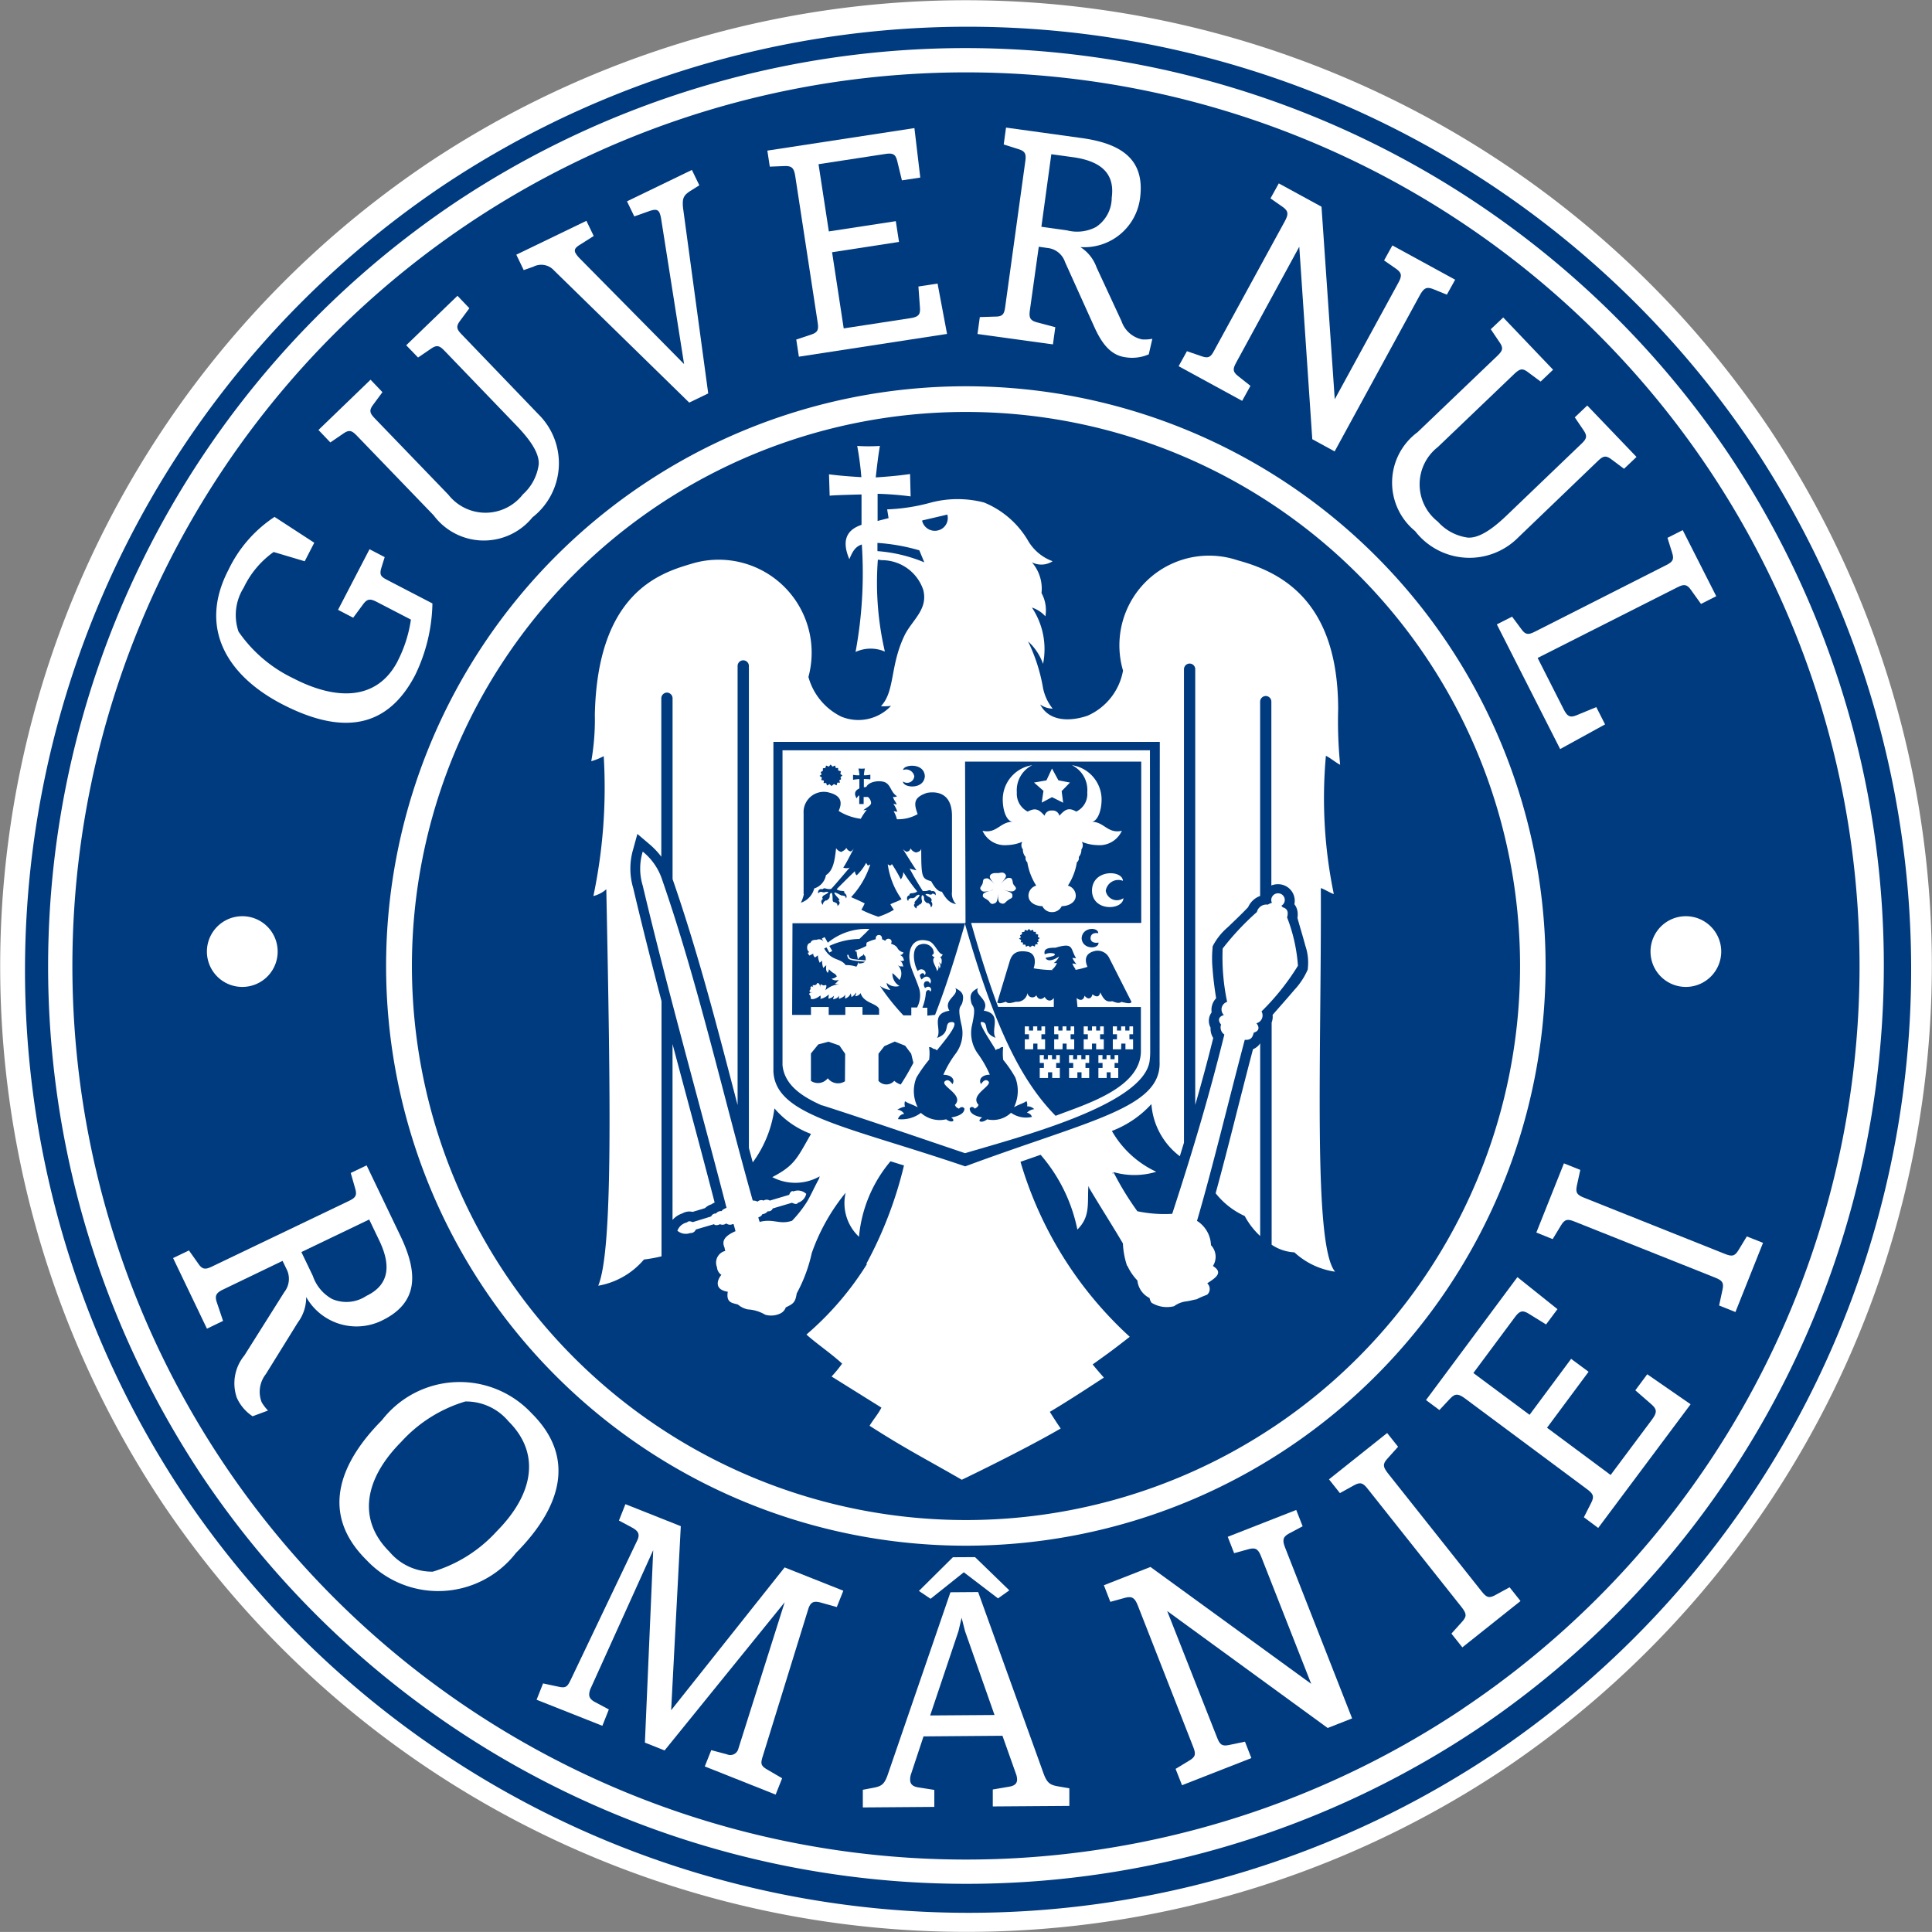
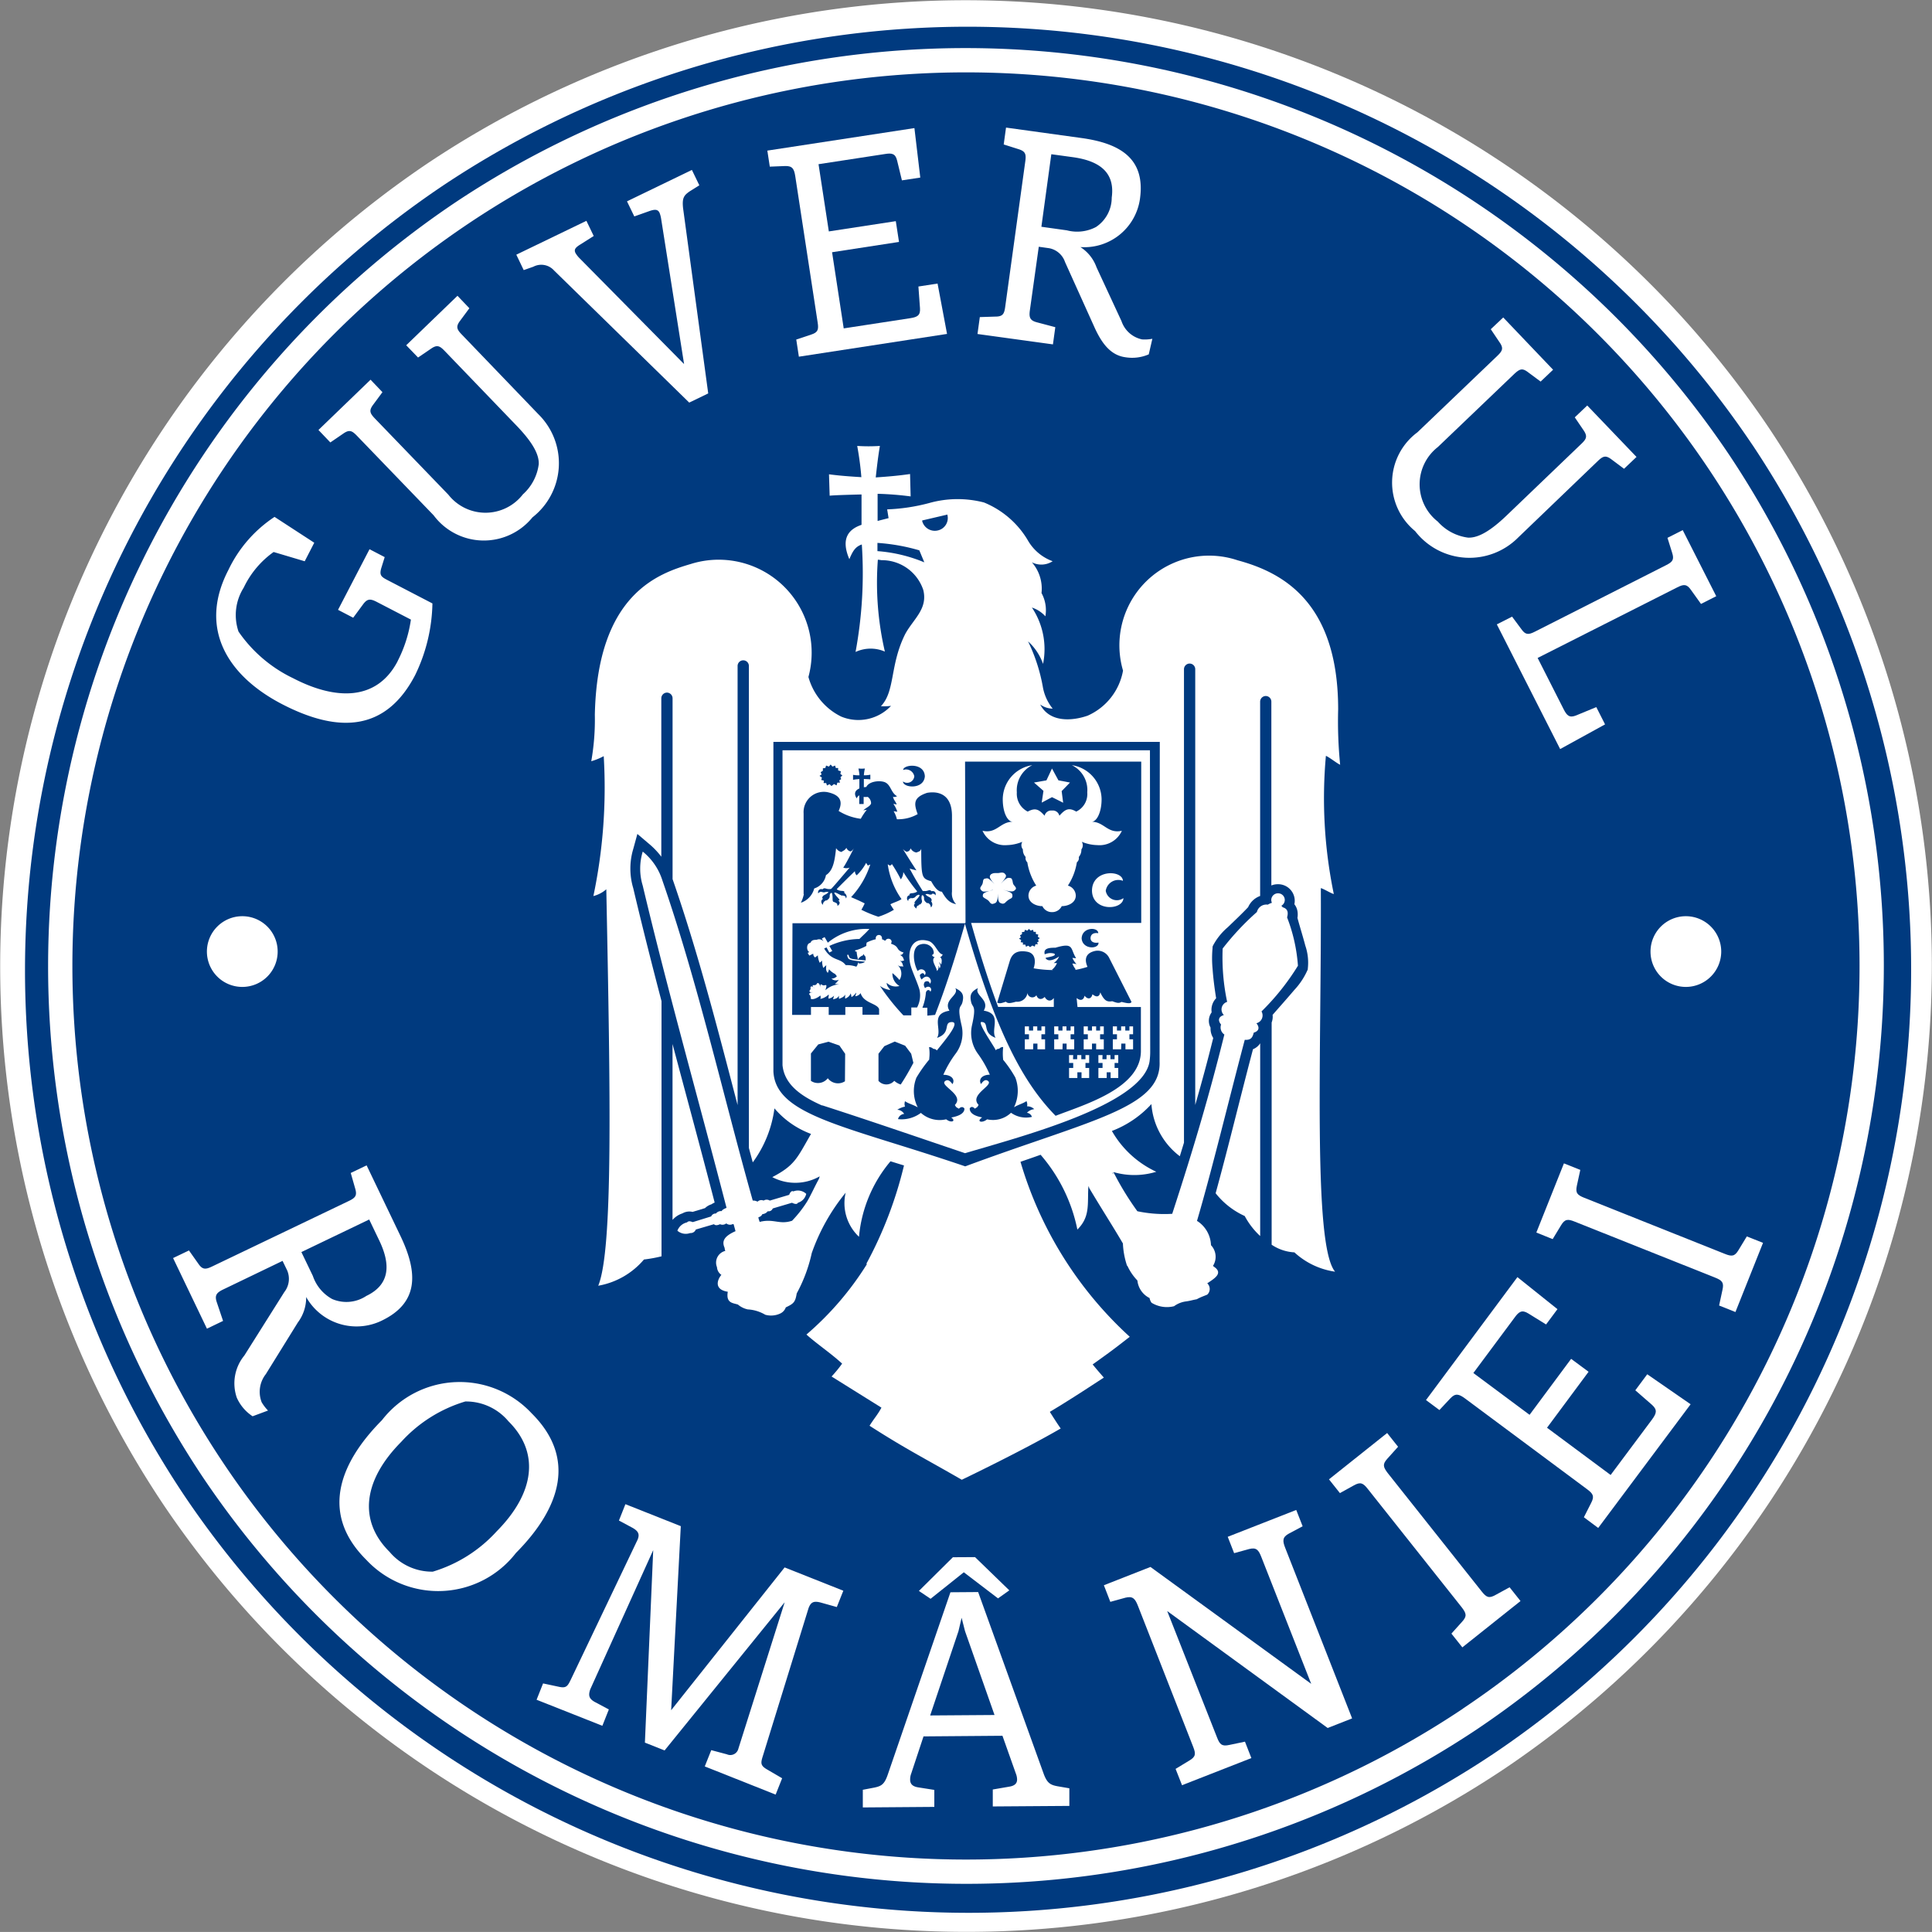
<svg xmlns="http://www.w3.org/2000/svg" width="46.501" height="46.5" viewBox="0 0 46.501 46.5">
  <rect x="0" y="0" width="46.501" height="46.5" fill="#808080" stroke="none" />
  <g id="Group_799" data-name="Group 799" transform="translate(292.054 -33.018)">
    <path id="Path_167" data-name="Path 167" d="M-249.467,43.334a23.309,23.309,0,0,1-6.4,32.271,23.309,23.309,0,0,1-32.272-6.4,23.308,23.308,0,0,1,6.4-32.271,23.31,23.31,0,0,1,32.272,6.4" fill="#fff" fill-rule="evenodd" />
    <path id="Path_168" data-name="Path 168" d="M-248.5,45.187A22.76,22.76,0,0,1-254.75,76.7a22.761,22.761,0,0,1-31.511-6.251,22.76,22.76,0,0,1,6.252-31.51,22.759,22.759,0,0,1,31.51,6.251" transform="translate(-1.374 -1.46)" fill="#003a7f" fill-rule="evenodd" />
    <path id="Path_169" data-name="Path 169" d="M-247.78,46.622a22.151,22.151,0,0,0-30.668-6.084,22.151,22.151,0,0,0-6.084,30.669,22.151,22.151,0,0,0,30.668,6.084,22.152,22.152,0,0,0,6.084-30.669m-6.417,30.17a21.511,21.511,0,0,1-29.837-5.919,21.513,21.513,0,0,1,5.919-29.837,21.514,21.514,0,0,1,29.838,5.921A21.511,21.511,0,0,1-254.2,76.792" transform="translate(-2.648 -2.647)" fill="#fff" fill-rule="evenodd" />
-     <path id="Path_170" data-name="Path 170" d="M-235.9,69.816a13.956,13.956,0,0,0-19.357-3.84A13.955,13.955,0,0,0-259.1,85.332a13.954,13.954,0,0,0,19.356,3.84A13.955,13.955,0,0,0-235.9,69.816m-4.183,18.844a13.34,13.34,0,0,1-18.5-3.671,13.34,13.34,0,0,1,3.672-18.5,13.34,13.34,0,0,1,18.5,3.671,13.339,13.339,0,0,1-3.671,18.5" transform="translate(-21.307 -21.306)" fill="#fff" fill-rule="evenodd" />
    <path id="Path_171" data-name="Path 171" d="M-274.806,105.616a.85.85,0,0,1,.851.851.85.85,0,0,1-.851.851.851.851,0,0,1-.852-.851.852.852,0,0,1,.852-.851" transform="translate(-11.416 -50.546)" fill="#fff" fill-rule="evenodd" />
    <path id="Path_172" data-name="Path 172" d="M-160.42,105.616a.852.852,0,0,1,.851.851.852.852,0,0,1-.851.851.85.85,0,0,1-.851-.851.851.851,0,0,1,.851-.851" transform="translate(-91.057 -50.546)" fill="#fff" fill-rule="evenodd" />
    <path id="Path_173" data-name="Path 173" d="M-229.088,101.014c1.151.371,2.293.765,3.438,1.152,1.285-.385,4.257-1.145,4.439-2.2v0a1.692,1.692,0,0,0,.017-.263l-.006-7.234h-8.844V100c0,.016,0,.032,0,.047.049.5.508.773.95.97m.553-.582h0a.308.308,0,0,1-.413-.073.3.3,0,0,1-.406.063h0v-.659l.177-.218.247-.065.261.091.139.2Zm.807-.014h0l0-.649.141-.182.251-.111.25.1.145.193.053.22c-.1.19-.2.364-.305.521a.425.425,0,0,1-.155-.089.252.252,0,0,1-.381,0m1.749.881c.132.091,0,.141-.115.047l0,0-.012,0a.677.677,0,0,1-.6-.156.776.776,0,0,1-.551.15.168.168,0,0,1,.148-.125.2.2,0,0,0-.166-.1.529.529,0,0,1,.186-.076.21.21,0,0,1,0-.13c.1.066.173.072.307.147a.867.867,0,0,1-.032-.714,3.324,3.324,0,0,1,.359-.495l-.055.067a.97.97,0,0,0,0-.307.133.133,0,0,1,.1.04c.05.006.066.014.087.04.29-.354.554-.688.358-.683-.212.007,0,.26-.354.381.134-.2-.18-.577.3-.654-.162-.266.247-.371.141-.543.163.078.217.153.173.334-.034.149-.14.059-.02.57a.818.818,0,0,1-.141.667,2.545,2.545,0,0,0-.3.514c.194,0,.289.109.221.225-.045-.056-.1-.129-.176-.075-.152.108.476.33.232.577.042.067.019.041.092.087l.008,0c.049-.05.1-.047.131,0,0,.137-.187.19-.318.214m1.939-.014a.622.622,0,0,1-.5-.1.629.629,0,0,1-.569.159l-.008,0c-.121.1-.269.054-.117-.047-.128-.024-.3-.077-.3-.214.022-.047.075-.053.12,0l.009,0c.067-.046.044-.02.085-.087-.236-.247.371-.47.226-.577-.07-.054-.127.019-.169.075-.066-.116.029-.225.213-.225a2.589,2.589,0,0,0-.294-.514.848.848,0,0,1-.137-.667c.116-.511.013-.421-.019-.57-.042-.181.011-.256.166-.334-.1.172.293.277.138.543.458.077.155.454.285.654-.335-.121-.137-.374-.339-.381-.116,0,.342.639.343.683.018-.026.035-.034.084-.04a.115.115,0,0,1,.094-.04,1.406,1.406,0,0,0,0,.307,2.814,2.814,0,0,1,.293.428.9.9,0,0,1-.032.714c.131-.075.2-.081.3-.147a.194.194,0,0,1,.015.125.238.238,0,0,1,.172.068.28.28,0,0,0-.176.088.143.143,0,0,1,.121.1m-3.1-8.351c0-.132.508-.187.522.152-.024.327-.526.28-.526.124a.172.172,0,0,0,.272-.124.2.2,0,0,0-.268-.152m-1.985.052.053-.034v-.059l.059-.007.018-.059.067.025.043-.05.043.05.064-.025.017.059.056,0,0,.058.067.021-.014.062.049.039-.046.041.017.048-.045.028.017.055-.064,0-.018.066-.063-.032-.06.048-.046-.045-.063.032-.018-.059-.063,0,.008-.059-.064-.014.015-.059-.057-.041.05-.034Zm-.411,2.934V93.987a.487.487,0,0,1,.571-.511c.272.057.395.189.272.452a1.306,1.306,0,0,0,.533.189,1.469,1.469,0,0,1,.145-.217c-.032.007-.049.007-.084.013.078-.071.17-.1.187-.168a.192.192,0,0,0-.079-.154.663.663,0,0,1-.1,0v.171h-.106V93.6h0v-.048a.157.157,0,0,0-.062.074c-.081-.128-.023-.2.065-.239,0-.085,0-.144,0-.225a1,1,0,0,0-.152.017c0-.038,0-.082,0-.12a.62.62,0,0,0,.155.011,1.424,1.424,0,0,0-.025-.163.717.717,0,0,0,.155,0,1.053,1.053,0,0,0-.025.163.638.638,0,0,0,.156-.014c0,.047,0,.079,0,.113-.043-.007-.114-.007-.156-.01,0,.052,0,.155,0,.2a.38.38,0,0,1,.058-.007h0c.058-.124.275-.159.409-.127.187.042.17.259.335.351-.057.014-.06.028-.1.008.018.093.064.113.088.19a.526.526,0,0,0-.08-.015.661.661,0,0,1,.095.187c-.045,0-.053-.01-.088-.01a.677.677,0,0,1,.078.192.94.94,0,0,0,.5-.123c-.092-.252-.109-.4.226-.512.25-.044.6.014.6.555v1.825a.367.367,0,0,0,.1.3c-.122-.027-.218-.075-.342-.3-.074-.007-.149-.051-.258-.252-.223-.069-.24-.076-.24-.782-.022.062-.046.062-.116.09a.186.186,0,0,1-.139-.1c-.021.051-.038.075-.1.081a.248.248,0,0,1-.088-.068c.067.111.221.356.328.517-.072-.019-.094-.023-.165-.043.123.223.147.269.307.524.013.024.021.016.046.016.094.008.115-.047.172,0a.014.014,0,0,1,0,.006l0,0c.053-.018.12.01.1.1a.074.074,0,0,0-.085-.039.055.055,0,0,1,0,.011c-.078.028-.067-.024-.159,0,.064.079.138.059.151.142a.028.028,0,0,1-.01.02l0,.015a.1.1,0,0,1-.008.14c-.02-.105-.055-.083-.062-.107l-.006,0a.038.038,0,0,1-.031,0c-.113-.087-.035-.111-.089-.18-.018-.007-.021-.01-.031,0-.035.118.052.131-.039.214a.066.066,0,0,1-.029,0c.016.041-.059,0-.063.1-.084-.06-.063-.111-.024-.124v0c-.005-.007-.018,0-.025-.01.008-.051.086-.1.124-.179,0-.014,0-.014-.02-.021-.107.035-.049.073-.169.087a.032.032,0,0,1-.015-.013c-.014.032-.064,0-.067.078-.056-.044-.029-.14.033-.137.007,0-.015-.012,0-.029.028-.037.081-.005.166-.051.018-.006.011-.017.011-.02a4.385,4.385,0,0,1-.33-.46.284.284,0,0,1-.06.176,3.333,3.333,0,0,0-.215-.369c-.017.027-.011.017-.039.037-.022,0-.043-.023-.06-.03a1.9,1.9,0,0,0,.331.837c-.049.042-.2.087-.267.125a1.036,1.036,0,0,0,.084.132,1.757,1.757,0,0,1-.374.168,2.947,2.947,0,0,1-.409-.168,1.3,1.3,0,0,0,.08-.153c-.122-.062-.186-.089-.327-.151a2.087,2.087,0,0,0,.462-.787l-.06.028c-.006-.013-.032-.051-.04-.066a1.154,1.154,0,0,1-.228.3.135.135,0,0,1-.042-.1c-.03.029-.173.163-.433.427,0,0-.007.012.01.019.084.046.141.014.169.048,0,.012,0,.02,0,.023l-.012,0c.052.025.091.1.046.138,0-.079-.053-.045-.068-.075h0s-.005.007-.014.01c-.039,0-.194-.113-.194-.063.039.08.117.125.124.174-.006.008-.047,0-.024.013s.06.066-.024.122c0-.088-.059-.07-.066-.089s-.006,0-.01,0c-.07-.014-.021-.1-.057-.217-.01-.012-.014-.009-.031,0-.056.066.025.09-.092.172a.038.038,0,0,1-.035,0c0,.032-.043,0-.063.109-.039-.048-.054-.1,0-.141.011-.012-.008-.006-.013-.029.014-.08.088-.059.152-.139-.091-.017-.078.024-.155,0h0a.073.073,0,0,0-.091.035.076.076,0,0,1,.1-.1l0,0,0,0c.056-.055.077,0,.173-.006.028,0,.031,0,.049-.017.071-.073.361-.417.432-.5a.213.213,0,0,1-.154,0c.067-.093.169-.3.258-.469,0,0-.033.063-.082.08a.14.14,0,0,1-.1-.087c-.039.062-.061.059-.12.1a.2.2,0,0,1-.128-.092c-.032.279-.063.538-.244.649a.411.411,0,0,1-.283.321.492.492,0,0,1-.321.344.863.863,0,0,0,.072-.207m-.274.7h4.154l.011-.013-.011-3.877h4.24l0,3.883-4.094,0v0c.226.8.44,1.46.65,2.021h1.34v-.215c-.067.094-.166.077-.219-.025-.081.08-.166.06-.2-.041a.118.118,0,0,1-.215-.055.249.249,0,0,1-.276.211c-.155.045-.2.041-.244,0-.127.045-.162.045-.208.021l.3-.994c.053-.184.173-.273.417-.231.216.037.209.252.159.4a2.855,2.855,0,0,0,.445.042h.02a.055.055,0,0,0-.026-.005.409.409,0,0,0,.123-.163h-.078a.373.373,0,0,0,.13-.159c-.063.043-.255.159-.327.039,0-.018.209-.034.224-.08-.007-.008,0-.014-.007-.025a.327.327,0,0,0-.236.015c-.029-.113.037-.163.255-.159h0c.459-.137.353.024.5.252-.031,0-.063-.007-.09-.007a.605.605,0,0,0,.1.152.382.382,0,0,0-.1-.017.484.484,0,0,0,.084.144.043.043,0,0,0-.025.008l.019,0a2.153,2.153,0,0,0,.286-.072c-.064-.142-.074-.315.159-.377a.309.309,0,0,1,.356.148l.544,1.073c-.021.042-.07.042-.24,0-.057.031-.089.035-.223-.017-.12.02-.19,0-.289-.214-.018.107-.085.13-.188.047-.025.114-.113.134-.19.034-.021.108-.1.132-.191.056l.021.217,1.526,0v.31h0v.762c-.014.885-1.344,1.272-2.053,1.546-.764-.781-1.426-1.971-2.182-4.623-.251.88-.487,1.6-.719,2.194l-.186.018v-.19h-.119a1.243,1.243,0,0,0,.084-.362c.018-.085.1-.076.106-.021.064-.077-.032-.176-.127-.088-.032-.067-.039-.084-.01-.145.038-.035.12-.031.123.037.085-.055-.035-.282-.193-.1a.176.176,0,0,1-.043-.11c.053-.062.1-.052.109.006.089-.068-.056-.213-.162-.1-.1-.172-.17-.59.078-.644a.251.251,0,0,1,.289.12c.011.038.049.111-.024.139a.1.1,0,0,0,.067.052c-.106.072.053.248.053.334a.134.134,0,0,0,.035-.128c.021.022.018.034.028.063.045-.063,0-.108-.01-.15a.324.324,0,0,1,.05.06c.025-.125.01-.142-.026-.184.039-.006.042-.031.064-.062-.118-.01-.177-.262-.333-.32-.433-.132-.546.276-.427.635.05.151.159.389.2.538a.626.626,0,0,1-.059.424h-.139v.19h-.19a5.4,5.4,0,0,1-.566-.711.526.526,0,0,0,.251.1c-.043-.066-.087-.094-.087-.173a.311.311,0,0,0,.307.076.338.338,0,0,1-.169-.31,1.324,1.324,0,0,1,.169.166.283.283,0,0,0-.043-.359c.074.051.06.02.138.037-.029-.072-.011-.08-.082-.145.068.028.042,0,.1,0-.025-.052-.007-.083-.1-.135.06,0,.06-.03.088-.058-.205-.063-.081-.138-.307-.214.067-.1-.085-.171-.137-.068a.436.436,0,0,0-.078-.039c.018-.143-.173-.13-.148,0a.951.951,0,0,0-.219.08.2.2,0,0,0-.008.08,1.25,1.25,0,0,1-.235.1c-.046,0-.053.038,0,.038a1.058,1.058,0,0,0,.026.16c0,.03.021.023.025,0a.255.255,0,0,1,.106-.072c0-.035.018-.035.021,0,.024.008.046.034.039.124-.327-.031-.374-.031-.4-.09-.013-.075-.067-.062-.028.021.015.038.028.073.413.1-.031.03-.07.038-.147.045,0-.035-.019-.035-.022,0a.048.048,0,0,0-.013.038.1.1,0,0,0-.025.038.694.694,0,0,0-.257-.038c-.141-.187-.332-.083-.519-.4l0,0h0l.056-.027.068.122.071-.035-.07-.122a1.759,1.759,0,0,1,.723-.168c.1-.1.149-.138.24-.241a1.459,1.459,0,0,0-1,.33l0,0-.077-.134-.067.035.042.074a.134.134,0,0,0-.166-.044c-.084,0-.123.011-.152.074-.1.01-.1.19-.024.221l0,0v0l-.041.019.039.066.095-.046a.1.1,0,0,0,.046.091c.018-.017.039-.03.064-.051a.478.478,0,0,0,.046.179c.021-.021.038-.034.056-.052a.539.539,0,0,0,.029.177c.024-.024.052-.049.073-.067-.01.087-.01.142.036.184a.265.265,0,0,0,.028-.087.5.5,0,0,0,.152.117.49.49,0,0,0,.039.052.187.187,0,0,1-.131.058.161.161,0,0,0,.18.025c-.035.038-.053.075-.1.1a.681.681,0,0,0,.15.012.533.533,0,0,0-.375.141c.015-.063.05-.139-.01-.121a.076.076,0,0,1-.085-.02c-.035,0-.032.044-.032.091,0-.071-.021-.137-.074-.117-.014.034-.035.052-.1.045-.013.012,0,.035.014.053a.224.224,0,0,1,.031.028.229.229,0,0,1-.031-.028c-.027-.023-.053-.034-.074-.005a.084.084,0,0,1-.025.089c.014.041.018.032.1.035-.071,0-.089.01-.109.045a.124.124,0,0,1,.042.111c.056.034.18-.031.23-.079a.111.111,0,0,1,0,.083.392.392,0,0,0,.2-.106c.011.031-.011.051,0,.1a.235.235,0,0,0,.131-.074c-.01.036-.014.05-.024.09.077-.02.1-.023.145-.09a.168.168,0,0,0,0,.08c.087-.042.1-.039.154-.106a.2.2,0,0,0-.006.1c.08-.041.1-.062.133-.128a.838.838,0,0,1,.017.09.322.322,0,0,0,.111-.107c.01.025-.018.056-.018.087a.176.176,0,0,0,.127-.076c.07.244.4.244.445.386v.135h-.4v-.187h-.413v.19h-.4v-.19h-.427v.19h-.453Zm7.366.466c.013.161-.385.174-.406-.1.009-.278.4-.281.4-.126-.122-.019-.186.033-.186.126.006.071.066.119.189.1m-1.434-.028-.04.022.016.046-.057,0-.016.057-.058-.026-.055.039-.043-.036-.056.026-.016-.051-.06,0,.005-.049-.056-.01.012-.051-.053-.034.046-.031-.022-.049.048-.028v-.05l.056-.006.015-.049.059.02.038-.042.04.042.057-.02.015.049.054,0,0,.051.059.016-.012.052.048.033-.045.035Z" transform="translate(-43.176 -41.392)" fill="#fff" fill-rule="evenodd" />
    <path id="Path_174" data-name="Path 174" d="M-210.63,114.762h.1v.137h.184v-.24h-.088v-.121h.088v-.19h-.088v.1h-.1v-.1h-.1v.1h-.1v-.1h-.1v.19h.1v.121h-.1v.24h.2Z" transform="translate(-56.554 -56.626)" fill="#fff" fill-rule="evenodd" />
    <path id="Path_175" data-name="Path 175" d="M-227.665,78.988c.041,0,.272.14.313.14a11.34,11.34,0,0,1-.19-3.325c.086.036.258.176.343.215a10.5,10.5,0,0,1-.048-1.334c0-2.6-1.358-3.3-2.419-3.587a2.159,2.159,0,0,0-2.759,2.655,1.468,1.468,0,0,1-.851,1.084c-.381.133-.919.166-1.142-.269a.522.522,0,0,0,.3.1,1.147,1.147,0,0,1-.233-.5h0a4.176,4.176,0,0,0-.36-1.119,1.323,1.323,0,0,1,.361.542,1.8,1.8,0,0,0-.268-1.356.75.75,0,0,1,.324.211.858.858,0,0,0-.093-.56.964.964,0,0,0-.232-.74.5.5,0,0,0,.5-.026,1.135,1.135,0,0,1-.6-.508,2.185,2.185,0,0,0-1.053-.906,2.529,2.529,0,0,0-1.324.015,4.555,4.555,0,0,1-1.006.151l.034.211-.208.053-.056.015v-.2l0,0v-.031l0-.074v-.349a7.55,7.55,0,0,1,.795.063l-.014-.539c-.277.041-.544.063-.826.082.029-.26.056-.5.1-.758a4.193,4.193,0,0,1-.546,0,7.4,7.4,0,0,1,.1.752c-.266-.017-.517-.034-.779-.069l.016.515c.113-.014.6-.026.767-.03v.731c-.278.095-.519.3-.293.827.077-.184.139-.3.3-.354a10.387,10.387,0,0,1-.151,2.587.862.862,0,0,1,.706-.009,7.331,7.331,0,0,1-.169-2.211c.029,0,.059.007.088.011a1.049,1.049,0,0,1,1.005.716c.115.458-.24.7-.436,1.064-.374.75-.235,1.368-.583,1.734a1.192,1.192,0,0,0,.243-.008,1.078,1.078,0,0,1-1.2.258,1.509,1.509,0,0,1-.788-.953,2.238,2.238,0,0,0-2.83-2.72c-.766.226-2.25.713-2.311,3.629a5.762,5.762,0,0,1-.086,1.119,1.553,1.553,0,0,0,.3-.122,12.676,12.676,0,0,1-.249,3.367.751.751,0,0,0,.311-.163c.1,5,.163,8.671-.194,9.542a1.863,1.863,0,0,0,1.1-.631,3.468,3.468,0,0,0,.423-.077V81.708c-.237-.906-.467-1.813-.681-2.721a1.641,1.641,0,0,1,0-.94l.1-.364.292.248a1.88,1.88,0,0,1,.284.3V74.42a.138.138,0,0,1,.136-.139.138.138,0,0,1,.135.139V78.77c.619,1.782,1.088,3.613,1.565,5.439V73.641a.136.136,0,0,1,.136-.137.136.136,0,0,1,.136.137v11.6c.031.117.062.231.093.347a2.81,2.81,0,0,0,.522-1.3,2.12,2.12,0,0,0,.88.615c-.335.582-.386.755-.932,1.04a1.189,1.189,0,0,0,1.142-.019c-.007.022-.014.042-.02.062-.109.2-.186.377-.282.542a2.851,2.851,0,0,1-.364.465c-.3.1-.435-.052-.761.023a.126.126,0,0,0-.017.008c-.021-.059-.039-.113-.028-.117a.128.128,0,0,0,.091-.073.183.183,0,0,0,.13-.07.107.107,0,0,0,.12-.067l.463-.137c.053.026.12.048.143,0a.29.29,0,0,0,.2-.214.29.29,0,0,0-.31-.059c-.047-.031-.09.048-.1.082l-.467.139a.137.137,0,0,0-.149,0,.131.131,0,0,0-.146.026.207.207,0,0,0-.115-.026c-.7-2.48-1.323-5.252-2.173-7.7a1.449,1.449,0,0,0-.475-.7,1.4,1.4,0,0,0,0,.82c.583,2.463,1.378,5.283,2.017,7.755,0,0-.1.034-.117.078a.156.156,0,0,0-.138.058.116.116,0,0,0-.115.07l-.443.137c-.06-.022-.1-.033-.139.007a.32.32,0,0,0-.231.2.308.308,0,0,0,.307.056.135.135,0,0,0,.137-.085l.437-.128c.034.04.1.022.145,0a.144.144,0,0,0,.15-.019.144.144,0,0,0,.137.024.106.106,0,0,1,.038-.008c.007.018.029.1.048.171-.3.131-.326.258-.263.4a.32.32,0,0,0,.017.075.29.29,0,0,0-.2.392.242.242,0,0,0,.1.181l0,0h.008c-.107.128-.18.358.152.41-.047.275.12.268.244.308a.537.537,0,0,0,.238.117.922.922,0,0,1,.419.128.518.518,0,0,0,.371-.034.255.255,0,0,0,.124-.143c.187-.089.229-.122.263-.336a3.665,3.665,0,0,0,.362-.971,4.8,4.8,0,0,1,.816-1.453,1.108,1.108,0,0,0,.321,1.061,3.273,3.273,0,0,1,.758-1.817c.106.032.214.067.325.1a9.718,9.718,0,0,1-.908,2.37l.019,0a7.346,7.346,0,0,1-1.459,1.7c.256.23.582.445.859.7a3.13,3.13,0,0,1-.254.31l1.2.749c-.082.158-.175.258-.286.436.88.565,1.324.783,2.22,1.3.012-.005,1.462-.7,2.381-1.234-.082-.116-.169-.253-.262-.4.5-.3.915-.574,1.3-.825-.1-.116-.161-.183-.269-.317.483-.345.52-.375.893-.665a9.211,9.211,0,0,1-2.63-4.212c.167-.058.33-.113.484-.169a3.942,3.942,0,0,1,.885,1.8c.314-.311.239-.614.265-1.041.012.011.024.025.036.037l-.008-.006-.014-.012.005.006a.082.082,0,0,1-.018-.015c.348.584.557.9.83,1.365a1.954,1.954,0,0,0,.1.538h.008a1.268,1.268,0,0,0,.241.354.529.529,0,0,0,.293.422.264.264,0,0,0,.048.114.706.706,0,0,0,.541.083.621.621,0,0,1,.3-.117c.113-.018.113-.025.248-.051.1-.056.187-.082.251-.111a.185.185,0,0,0,0-.272c.164-.11.389-.239.172-.392a.253.253,0,0,0-.035-.026.407.407,0,0,0-.047-.5.722.722,0,0,0-.328-.58.015.015,0,0,1-.01,0c.372-1.266.763-2.9,1.151-4.363.165.013.19-.077.217-.173.122-.034.149-.122.063-.226a.193.193,0,0,0,.123-.284,5.8,5.8,0,0,0,.877-1.1,4.005,4.005,0,0,0-.261-1.163c.015-.062.052-.2-.105-.243-.011-.015-.023-.026-.033-.038a.16.16,0,0,0,.082-.139.16.16,0,0,0-.163-.16.161.161,0,0,0-.162.16.149.149,0,0,0,.016.068.482.482,0,0,0-.1.045.235.235,0,0,0-.262.177,6.466,6.466,0,0,0-.824.879,5.17,5.17,0,0,0,.108,1.284.19.19,0,0,0-.079.317c-.137.041-.146.135-.067.229a.206.206,0,0,0,.079.24c-.35,1.409-.717,2.665-1.255,4.315a3.142,3.142,0,0,1-.839-.062,7,7,0,0,1-.576-.943,1.8,1.8,0,0,0,1.031-.007,2.386,2.386,0,0,1-1.068-.982,2.488,2.488,0,0,0,.951-.647,1.729,1.729,0,0,0,.684,1.255l.1-.327V73.719a.137.137,0,0,1,.136-.137.136.136,0,0,1,.135.137V84.206c.153-.533.3-1.071.433-1.612a.42.42,0,0,1-.064-.249.345.345,0,0,1,.026-.368.4.4,0,0,1,.108-.339c-.038-.236-.069-.474-.086-.712a2.67,2.67,0,0,1,0-.5l0-.029.011-.027a1.511,1.511,0,0,1,.357-.443c.165-.159.33-.314.488-.481a.5.5,0,0,1,.289-.27V74.5a.137.137,0,0,1,.136-.137.136.136,0,0,1,.134.137v4.423a.42.42,0,0,1,.157-.03.4.4,0,0,1,.406.4.411.411,0,0,1-.009.082.36.36,0,0,1,.074.166.481.481,0,0,1,0,.163c.061.224.131.445.19.669a1.26,1.26,0,0,1,.059.554l0,.009,0,.007a1.712,1.712,0,0,1-.324.495c-.17.2-.348.4-.523.6a.384.384,0,0,1-.023.183V87.57a1.084,1.084,0,0,0,.548.184,1.824,1.824,0,0,0,.979.465c-.541-.642-.325-5.319-.343-9.231m-4.995,6.851c.005.016.011.031.016.046-.008-.017-.016-.032-.024-.048l.008,0m-.015,0c0,.014.007.022,0,.024l-.008-.025Zm-3.977-15.841a.131.131,0,0,1,0,.013.306.306,0,0,1-.231.369.314.314,0,0,1-.377-.226.063.063,0,0,0,0-.014Zm-1.685.882v-.2a4.693,4.693,0,0,1,1.008.179l.12.289a3.63,3.63,0,0,0-1.128-.27m6.791,12.291c.043,1.115-1.67,1.4-4.678,2.517-2.864-.975-4.566-1.215-4.617-2.285V75.467l9.3,0Z" transform="translate(-32.599 -24.593)" fill="#fff" fill-rule="evenodd" />
    <path id="Path_176" data-name="Path 176" d="M-238.285,119.785l.3-.091a.382.382,0,0,1,.153-.091.523.523,0,0,1,.079-.043c-.33-1.274-.676-2.545-1.014-3.816v4.234a.545.545,0,0,1,.24-.158.329.329,0,0,1,.243-.035" transform="translate(-37.1 -57.598)" fill="#fff" fill-rule="evenodd" />
    <path id="Path_177" data-name="Path 177" d="M-194.83,115.832c-.11.414-.215.827-.321,1.242-.188.74-.375,1.485-.578,2.223a1.879,1.879,0,0,0,.7.548,1.82,1.82,0,0,0,.372.482v-4.639a.365.365,0,0,1-.177.144" transform="translate(-67.066 -57.559)" fill="#fff" fill-rule="evenodd" />
    <path id="Path_178" data-name="Path 178" d="M-205.98,114.762h.1v.137h.184v-.24h-.089v-.121h.089v-.19h-.089v.1h-.095v-.1h-.1v.1h-.1v-.1h-.1v.19h.1v.121h-.1v.24h.2Z" transform="translate(-59.791 -56.626)" fill="#fff" fill-rule="evenodd" />
    <path id="Path_179" data-name="Path 179" d="M-207.241,116.617h-.1v.19h.1v.121h-.1v.241h.2v-.137h.1v.137h.184v-.241h-.089v-.121h.089v-.19h-.089v.1h-.1v-.1h-.1v.1h-.1Z" transform="translate(-58.982 -58.205)" fill="#fff" fill-rule="evenodd" />
-     <path id="Path_180" data-name="Path 180" d="M-209.566,116.617h-.1v.19h.1v.121h-.1v.241h.2v-.137h.1v.137h.184v-.241h-.088v-.121h.088v-.19h-.088v.1h-.1v-.1h-.1v.1h-.1Z" transform="translate(-57.363 -58.205)" fill="#fff" fill-rule="evenodd" />
    <path id="Path_181" data-name="Path 181" d="M-208.306,114.762h.095v.137h.183v-.24h-.087v-.121h.087v-.19h-.087v.1h-.1v-.1h-.095v.1h-.1v-.1h-.1v.19h.1v.121h-.1v.24h.2Z" transform="translate(-58.171 -56.626)" fill="#fff" fill-rule="evenodd" />
    <path id="Path_182" data-name="Path 182" d="M-204.92,116.617h-.1v.19h.1v.121h-.1v.241h.2v-.137h.094v.137h.184v-.241h-.088v-.121h.088v-.19h-.088v.1h-.1v-.1h-.094v.1h-.1Z" transform="translate(-60.597 -58.205)" fill="#fff" fill-rule="evenodd" />
    <path id="Path_183" data-name="Path 183" d="M-203.657,114.762h.1v.137h.184v-.24h-.088v-.121h.088v-.19h-.088v.1h-.1v-.1h-.1v.1h-.1v-.1h-.1v.19h.1v.121h-.1v.24h.2Z" transform="translate(-61.409 -56.626)" fill="#fff" fill-rule="evenodd" />
    <path id="Path_184" data-name="Path 184" d="M-213.6,95.574a1.023,1.023,0,0,0,.368-.08.161.161,0,0,0,.014.183.25.25,0,0,0,.067.183.132.132,0,0,0,.039.127,1.487,1.487,0,0,0,.215.562.253.253,0,0,0-.187.238c0,.183.195.256.335.256a.252.252,0,0,0,.23.144.256.256,0,0,0,.236-.144c.141,0,.338-.073.338-.256a.255.255,0,0,0-.19-.238,1.44,1.44,0,0,0,.216-.562.126.126,0,0,0,.046-.127.268.268,0,0,0,.063-.183.164.164,0,0,0,.01-.183,1.027,1.027,0,0,0,.374.08.59.59,0,0,0,.59-.345c-.343.077-.427-.217-.724-.217.12-.007.236-.227.236-.542a.839.839,0,0,0-.715-.82.664.664,0,0,1,.37.654.467.467,0,0,1-.265.463c-.173-.1-.26-.066-.406.1a.162.162,0,0,0-.179-.125.163.163,0,0,0-.177.125c-.142-.163-.229-.194-.406-.1a.481.481,0,0,1-.262-.463.674.674,0,0,1,.371-.654.836.836,0,0,0-.71.82c0,.315.112.535.237.542-.3,0-.382.293-.724.217a.589.589,0,0,0,.589.345" transform="translate(-54.216 -42.215)" fill="#fff" fill-rule="evenodd" />
    <path id="Path_185" data-name="Path 185" d="M-209.945,94.736l.247-.131.269.134-.036-.28.2-.206-.278-.053-.155-.285-.133.285-.3.053.228.2Z" transform="translate(-57.036 -42.4)" fill="#fff" fill-rule="evenodd" />
    <path id="Path_186" data-name="Path 186" d="M-214.082,102.567c-.264.079-.232.093-.24.152.014.043.064.052.12.094s.053.093.12.093c.077-.024.12-.021.123-.248,0,.242.051.217.107.242.071,0,.063-.031.135-.084s.095-.035.109-.093c-.007-.049.035-.086-.226-.159.242.07.257.038.3-.006s-.046-.093-.06-.145-.008-.093-.046-.127c-.06-.007-.085-.049-.248.135.173-.2.13-.2.089-.252-.063-.041-.117,0-.176-.007-.088,0-.093,0-.149.029-.019.03-.085.058.085.235-.18-.187-.177-.129-.236-.129-.053.021-.032.073-.056.131s-.067.074-.046.125c.042.049.039.09.3.017" transform="translate(-54.078 -48.131)" fill="#fff" fill-rule="evenodd" />
    <path id="Path_187" data-name="Path 187" d="M-204.783,102.4c-.013-.267-.745-.283-.745.241.012.508.745.471.757.176a.272.272,0,0,1-.426-.176.306.306,0,0,1,.413-.241" transform="translate(-60.243 -48.182)" fill="#fff" fill-rule="evenodd" />
    <path id="Path_188" data-name="Path 188" d="M-270.556,77.453a3.17,3.17,0,0,0,.32-1l-.822-.426c-.155-.08-.227-.079-.328.057l-.239.324-.365-.19.758-1.459.365.19-.082.264c-.049.17-.005.209.149.289l1.082.562a4.112,4.112,0,0,1-.415,1.723c-.681,1.311-1.783,1.437-3.206.7-1.3-.675-2.025-1.814-1.289-3.23a3.146,3.146,0,0,1,1.11-1.276l.956.622-.23.446-.748-.223a2.22,2.22,0,0,0-.72.858,1.234,1.234,0,0,0-.125,1.058,3.352,3.352,0,0,0,1.316,1.123c1.021.53,2.014.552,2.515-.413" transform="translate(-11.928 -28.522)" fill="#fff" />
-     <path id="Path_189" data-name="Path 189" d="M-261.524,59.322a1.653,1.653,0,0,1-.143,2.481,1.507,1.507,0,0,1-2.379-.049l-1.847-1.916c-.121-.125-.184-.151-.329-.05l-.31.212-.286-.3,1.254-1.21.286.3-.222.3c-.106.141-.082.205.038.331l1.77,1.836a1.137,1.137,0,0,0,1.794-.007,1.174,1.174,0,0,0,.382-.727c.009-.222-.128-.505-.534-.927l-1.732-1.8c-.12-.125-.185-.152-.33-.05l-.309.21-.285-.295,1.234-1.191.286.3-.222.3c-.106.141-.083.206.038.331Z" transform="translate(-17.571 -16.333)" fill="#fff" />
+     <path id="Path_189" data-name="Path 189" d="M-261.524,59.322a1.653,1.653,0,0,1-.143,2.481,1.507,1.507,0,0,1-2.379-.049l-1.847-1.916c-.121-.125-.184-.151-.329-.05l-.31.212-.286-.3,1.254-1.21.286.3-.222.3c-.106.141-.082.205.038.331l1.77,1.836a1.137,1.137,0,0,0,1.794-.007,1.174,1.174,0,0,0,.382-.727c.009-.222-.128-.505-.534-.927l-1.732-1.8c-.12-.125-.185-.152-.33-.05l-.309.21-.285-.295,1.234-1.191.286.3-.222.3c-.106.141-.083.206.038.331" transform="translate(-17.571 -16.333)" fill="#fff" />
    <path id="Path_190" data-name="Path 190" d="M-246.529,51.857l-.457.221-3.253-3.179a.412.412,0,0,0-.5-.091l-.231.081-.178-.371,1.687-.815.176.365-.315.2c-.125.076-.164.125-.125.207a.6.6,0,0,0,.1.129l2.515,2.547-.552-3.495a.67.67,0,0,0-.038-.145c-.042-.088-.114-.09-.258-.038l-.35.124-.176-.363,1.562-.756.179.37-.219.137c-.148.1-.2.159-.172.415Z" transform="translate(-28.479 -9.37)" fill="#fff" />
    <path id="Path_191" data-name="Path 191" d="M-230.5,48.668l-.063-.413.356-.118c.167-.053.186-.121.159-.293l-.539-3.52c-.027-.172-.066-.25-.242-.245l-.371.015-.059-.386,3.54-.542.141,1.191-.442.067-.115-.474c-.04-.172-.127-.187-.292-.16l-1.6.245.248,1.618,1.612-.247.077.5-1.611.248.28,1.833,1.605-.246c.165-.026.244-.066.231-.24l-.038-.522.461-.071.228,1.212Z" transform="translate(-42.326 -7.065)" fill="#fff" />
    <path id="Path_192" data-name="Path 192" d="M-213.34,47.52c-.024.172,0,.246.17.291l.442.117-.057.414-1.816-.25.056-.407.375-.012c.177,0,.213-.063.236-.234l.484-3.506c.024-.173,0-.239-.164-.29l-.356-.113.056-.406,1.815.251c.953.131,1.541.508,1.409,1.461A1.353,1.353,0,0,1-212.124,46a.962.962,0,0,1,.389.489l.6,1.293a.667.667,0,0,0,.495.44.974.974,0,0,0,.248-.015l-.087.375a1.006,1.006,0,0,1-.565.069c-.373-.051-.576-.368-.728-.691l-.722-1.6a.5.5,0,0,0-.383-.333l-.249-.035Zm.277-2.009.614.086a.974.974,0,0,0,.7-.08.847.847,0,0,0,.379-.708c.086-.621-.314-.887-.936-.973l-.518-.071Z" transform="translate(-53.926 -7.035)" fill="#fff" />
-     <path id="Path_193" data-name="Path 193" d="M-197.269,51.861c-.084.153-.09.222.05.329l.293.232-.2.361-1.529-.834.2-.361.355.122c.165.058.22.017.3-.136l1.7-3.112c.083-.153.1-.24-.044-.342l-.3-.21.2-.361,1.028.561.319,4.635,1.525-2.794c.084-.153.105-.236-.038-.339l-.3-.209.2-.361,1.511.825-.2.36-.338-.137c-.163-.065-.228,0-.311.148L-194.9,54l-.538-.294-.313-4.633Z" transform="translate(-65.031 -10.117)" fill="#fff" />
    <path id="Path_194" data-name="Path 194" d="M-178.7,63.468a1.652,1.652,0,0,1-2.481-.154,1.507,1.507,0,0,1,.057-2.379l1.923-1.84c.126-.122.152-.184.051-.328l-.21-.312.3-.283,1.2,1.258-.3.285-.3-.223c-.14-.107-.2-.084-.331.036l-1.843,1.763a1.138,1.138,0,0,0,0,1.795,1.174,1.174,0,0,0,.726.385c.221.01.505-.126.928-.531l1.8-1.726c.126-.12.152-.183.052-.329l-.21-.309.3-.285,1.186,1.238-.3.285-.3-.224c-.141-.107-.206-.083-.331.037Z" transform="translate(-76.813 -17.513)" fill="#fff" />
    <path id="Path_195" data-name="Path 195" d="M-173.449,77.294l.367-.186.223.3c.1.143.173.139.327.061l3.157-1.6c.156-.079.2-.132.145-.3l-.112-.358.367-.186.807,1.591-.367.186-.242-.338c-.1-.143-.172-.14-.327-.062l-3.363,1.7.628,1.238c.076.149.138.211.3.145l.484-.2.211.416-1.081.594Z" transform="translate(-82.578 -29.248)" fill="#fff" />
    <path id="Path_196" data-name="Path 196" d="M-277.136,128.343c-.161.078-.211.141-.153.311l.15.446-.388.187-.815-1.7.382-.183.223.315c.1.149.174.148.336.07l3.285-1.574c.163-.078.208-.131.156-.305l-.106-.371.382-.183.815,1.7c.428.893.438,1.612-.455,2.039a1.391,1.391,0,0,1-1.815-.57,1,1,0,0,1-.2.612l-.771,1.244a.689.689,0,0,0-.1.676,1.028,1.028,0,0,0,.153.2l-.371.138a1.038,1.038,0,0,1-.38-.446,1.055,1.055,0,0,1,.181-1.016l.962-1.527a.515.515,0,0,0,.07-.519l-.112-.232Zm1.882-.9.276.574a1,1,0,0,0,.465.556.867.867,0,0,0,.823-.075c.582-.279.585-.773.3-1.355l-.232-.484Z" transform="translate(-9.546 -64.289)" fill="#fff" />
    <path id="Path_197" data-name="Path 197" d="M-264.509,146.786c-1.079-1.07-.709-2.268.377-3.363a2.366,2.366,0,0,1,3.6-.166c1.08,1.07.71,2.268-.376,3.363a2.367,2.367,0,0,1-3.6.167m2.378-3.812a3.4,3.4,0,0,0-1.538.97c-.909.916-1.046,1.89-.282,2.648a1.333,1.333,0,0,0,1.041.477,3.4,3.4,0,0,0,1.538-.971c.909-.917,1.047-1.891.283-2.648a1.331,1.331,0,0,0-1.042-.477" transform="translate(-18.728 -76.224)" fill="#fff" />
    <path id="Path_198" data-name="Path 198" d="M-249.536,156.917l.156-.393.376.08c.178.04.213-.008.291-.17l1.61-3.373c.05-.128.018-.2-.12-.28l-.331-.177.156-.394,1.333.529-.232,4.43,2.731-3.437,1.413.561-.157.393-.389-.109c-.161-.041-.233-.016-.29.132l-1.1,3.558c-.054.172-.062.231.094.324l.369.216-.156.393-1.706-.678.156-.392.376.1a.2.2,0,0,0,.277-.136l1.114-3.523-2.89,3.566-.474-.188.2-4.633-1.515,3.349c-.049.143-.036.225.11.306l.337.18-.156.393Z" transform="translate(-29.603 -82.988)" fill="#fff" />
    <path id="Path_199" data-name="Path 199" d="M-221.594,157.246l.667-.005,1.568,4.349c.087.25.167.293.347.326l.28.048,0,.424-1.843.013,0-.408.4-.069c.128-.021.186-.079.185-.173a.4.4,0,0,0-.03-.143l-.322-.908-1.9.015-.295.891a.413.413,0,0,0-.027.151c0,.107.065.165.195.185l.387.061,0,.409-1.721.013,0-.425.273-.052c.179-.037.25-.08.334-.332Zm.592-.846.825.8-.272.193-.823-.628-.8.638-.281-.189.818-.811Zm-.323,1.46-.076.323-.681,2.028,1.549-.011-.71-2.018Z" transform="translate(-47.584 -85.904)" fill="#fff" />
    <path id="Path_200" data-name="Path 200" d="M-201.857,158.144c.065.166.115.216.293.177l.378-.079.154.395-1.669.653-.155-.393.33-.2c.157-.092.159-.163.094-.329l-1.332-3.4c-.066-.167-.124-.236-.3-.191l-.363.1-.155-.4,1.121-.44,3.869,2.813-1.2-3.052c-.065-.166-.117-.238-.292-.193l-.363.1-.154-.394,1.649-.646.154.393-.331.176c-.159.086-.154.176-.089.342l1.611,4.106-.588.231-3.863-2.815Z" transform="translate(-60.903 -83.304)" fill="#fff" />
    <path id="Path_201" data-name="Path 201" d="M-182.149,150.611l-1.4,1.115-.263-.331.258-.287c.122-.134.1-.2-.007-.342l-2.265-2.854c-.111-.141-.174-.174-.333-.085l-.337.186-.263-.331,1.4-1.115.263.331-.258.287c-.122.134-.1.2.006.342l2.265,2.854c.112.141.174.173.332.084l.339-.185Z" transform="translate(-73.308 -79.058)" fill="#fff" />
    <path id="Path_202" data-name="Path 202" d="M-174.913,140.247l-.345-.257.174-.343c.084-.161.05-.222-.094-.33l-2.941-2.187c-.144-.105-.23-.135-.355,0l-.261.279-.323-.24,2.2-2.959.964.771-.274.368-.428-.265c-.153-.095-.227-.043-.33.1l-.992,1.334,1.353,1.006,1-1.347.42.311-1,1.347,1.531,1.137,1-1.34c.1-.139.131-.224,0-.344l-.406-.354.287-.386,1.044.722Z" transform="translate(-78.674 -70.453)" fill="#fff" />
    <path id="Path_203" data-name="Path 203" d="M-164.867,127.111l-.664,1.665-.393-.157.081-.377c.04-.176-.009-.227-.176-.294L-169.4,126.6c-.166-.067-.237-.064-.33.091l-.2.33-.393-.158.664-1.665.394.157-.082.377c-.039.177.009.227.176.294l3.384,1.35c.166.067.238.064.33-.091l.2-.329Z" transform="translate(-84.753 -64.179)" fill="#fff" />
  </g>
</svg>